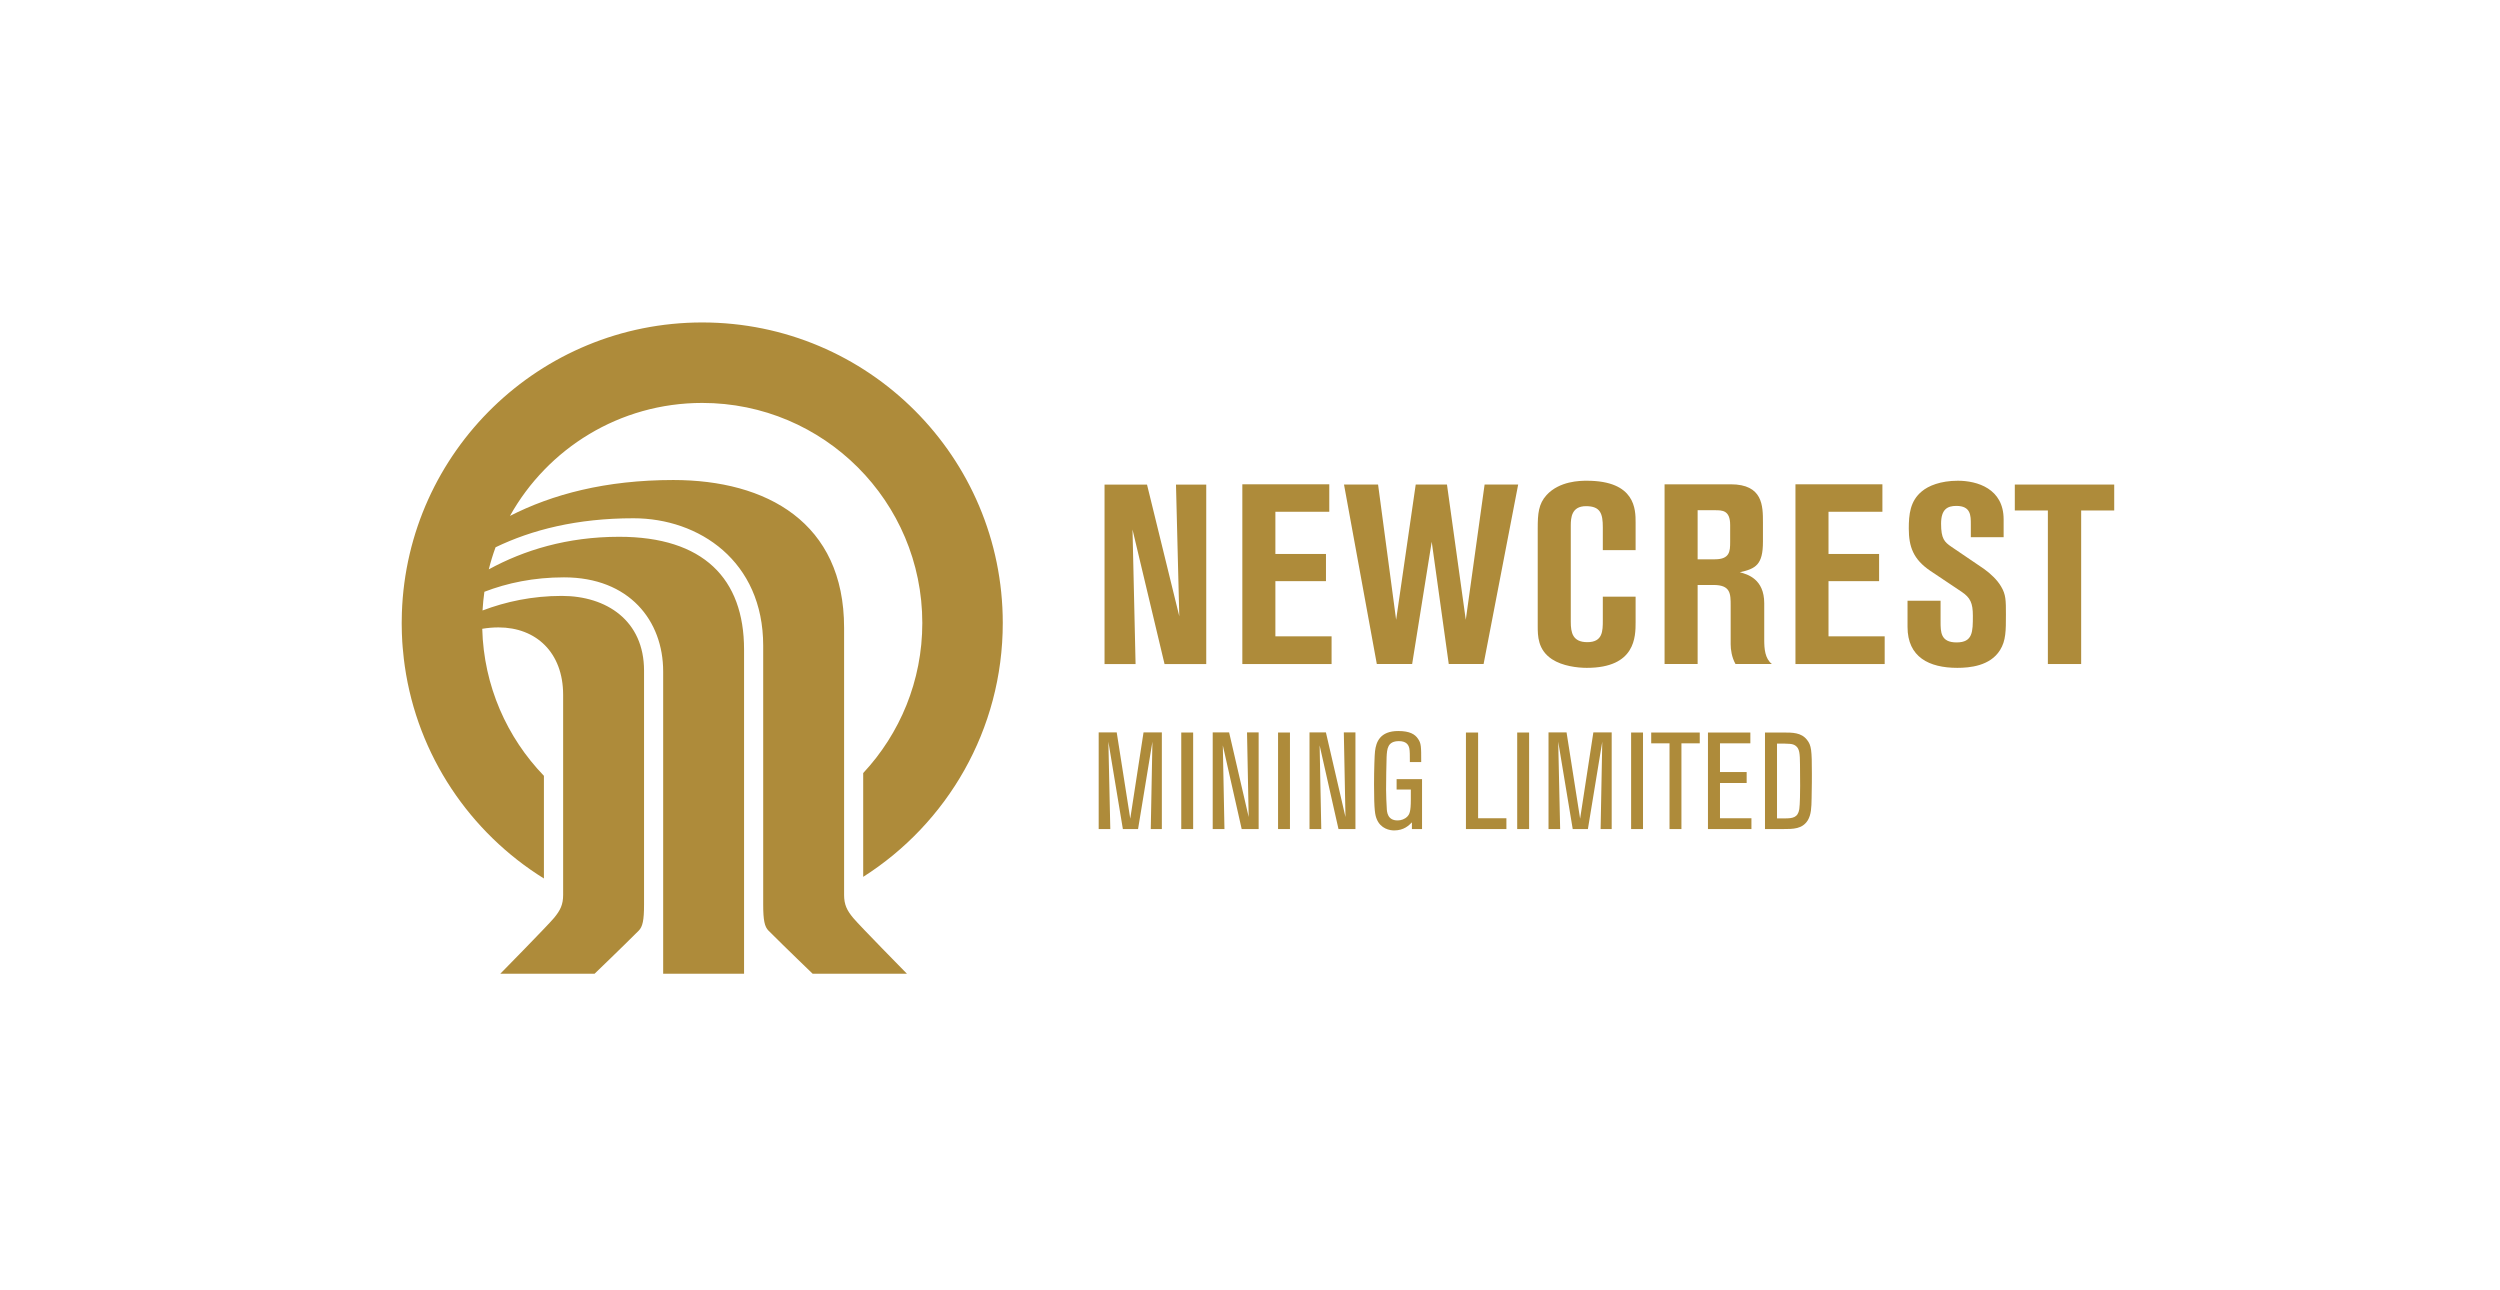
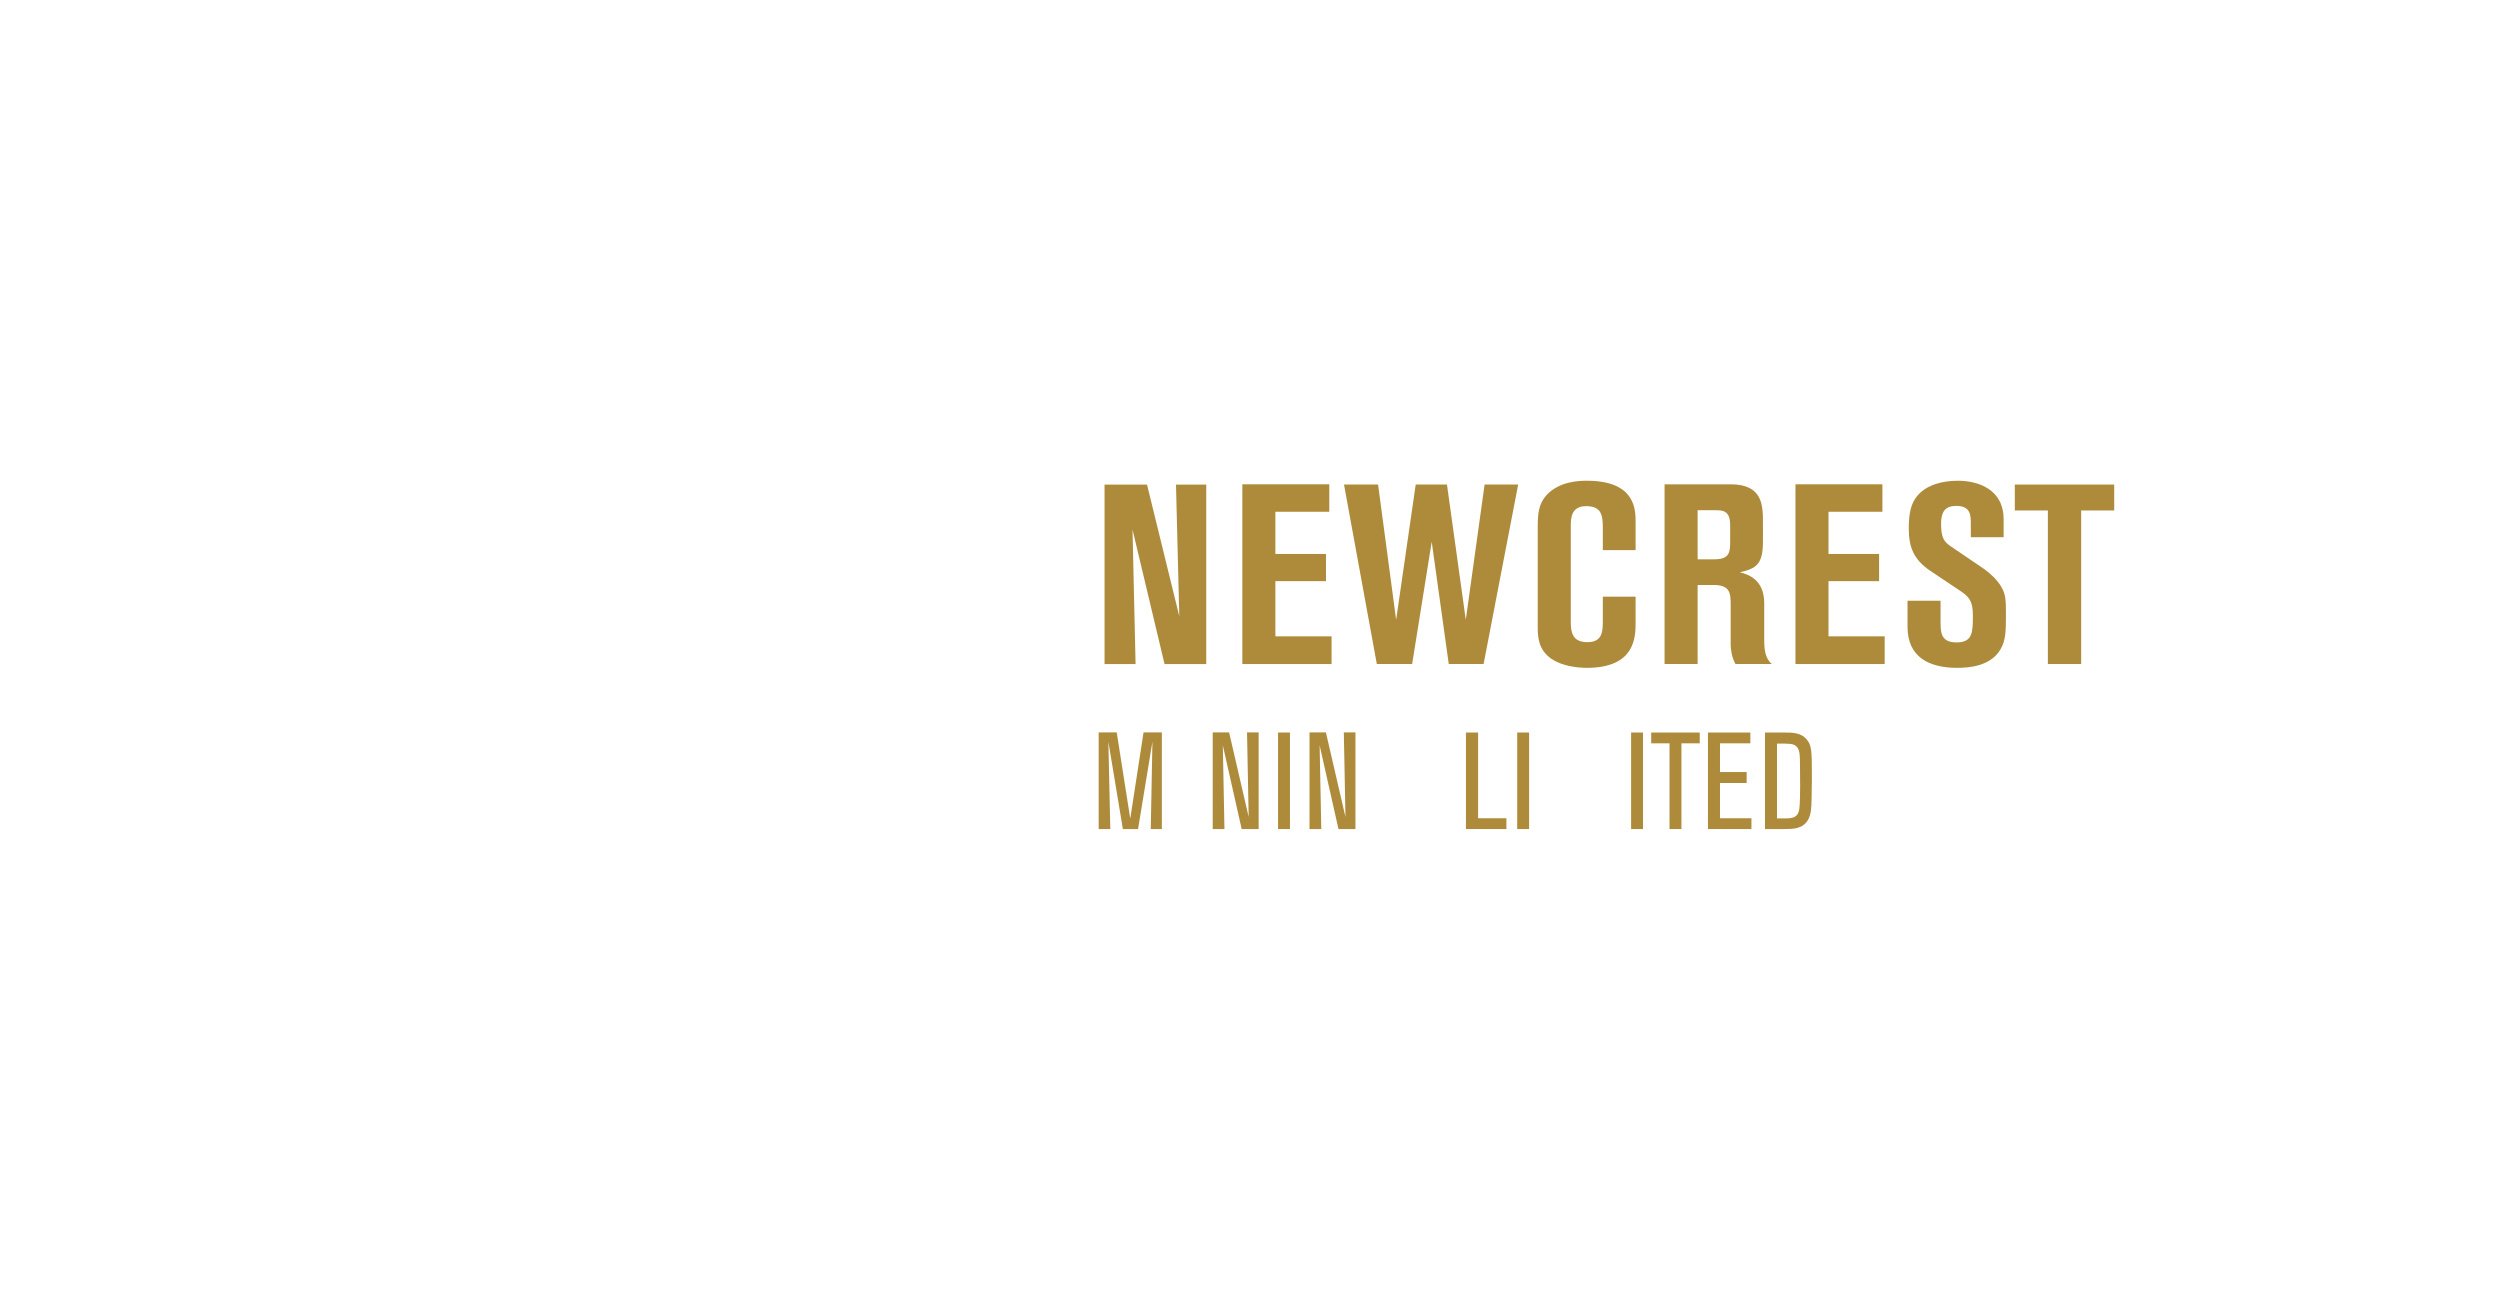
<svg xmlns="http://www.w3.org/2000/svg" width="157" height="81" viewBox="0 0 157 81" fill="none">
-   <path d="M54.209 55.066C59.478 51.717 62.974 45.829 62.974 39.124C62.974 28.7 54.524 20.25 44.101 20.25C33.889 20.25 25.575 28.359 25.238 38.488C25.232 38.699 25.227 38.911 25.227 39.124C25.227 39.162 25.227 39.2 25.228 39.237C25.23 39.595 25.241 39.949 25.262 40.3C25.27 40.415 25.278 40.527 25.287 40.64C25.305 40.882 25.33 41.122 25.359 41.362C25.377 41.517 25.396 41.671 25.419 41.825C26.226 47.459 29.523 52.29 34.158 55.169V48.722C31.836 46.317 30.379 43.072 30.285 39.488C30.624 39.431 30.966 39.401 31.307 39.401C33.66 39.401 35.365 40.973 35.365 43.634V56.197C35.365 56.807 35.194 57.164 34.791 57.649C34.387 58.133 31.42 61.149 31.42 61.149H37.341C37.341 61.149 39.015 59.541 40.112 58.444C40.356 58.2 40.446 57.8 40.446 56.807V42.116C40.446 38.97 38.087 37.423 35.28 37.423C33.429 37.423 31.767 37.783 30.303 38.339C30.326 37.944 30.365 37.552 30.419 37.164C31.86 36.61 33.521 36.258 35.418 36.258C39.532 36.258 41.647 38.993 41.647 42.163V56.807V61.149H46.727V56.197V40.791C46.727 36.333 44.169 33.71 38.885 33.71C35.618 33.71 32.905 34.55 30.695 35.756C30.814 35.283 30.955 34.82 31.121 34.369C33.389 33.275 36.231 32.547 39.782 32.547C43.895 32.547 47.929 35.228 47.929 40.55V56.807C47.929 57.8 48.018 58.2 48.262 58.444C49.359 59.541 51.033 61.149 51.033 61.149H56.954C56.954 61.149 53.986 58.133 53.583 57.649C53.18 57.164 53.009 56.807 53.009 56.197V39.421C53.009 32.807 48.139 30.145 42.283 30.145C38.026 30.145 34.667 31.049 32.025 32.4C34.387 28.167 38.909 25.304 44.101 25.304C51.733 25.304 57.921 31.491 57.921 39.124C57.921 42.766 56.511 46.079 54.209 48.548V55.066Z" fill="#AE8B3A" />
  <path d="M75.752 41.702H73.133L71.122 33.256L71.314 41.702H69.365V30.431H72.032L74.059 38.7L73.852 30.431H75.752V41.702Z" fill="#AE8B3A" />
  <path d="M78.019 30.414H83.479V32.139H80.094V34.789H83.271V36.496H80.094V39.962H83.623V41.702H78.019V30.414Z" fill="#AE8B3A" />
  <path d="M84.404 30.43H86.543L87.677 38.923L88.907 30.43H90.87L92.051 38.923L93.233 30.43H95.341L93.17 41.701H90.982L89.912 34.023L88.683 41.701H86.464L84.404 30.43Z" fill="#AE8B3A" />
  <path d="M100.657 34.549V33.113C100.657 32.266 100.513 31.787 99.603 31.787C98.693 31.787 98.645 32.505 98.645 33.016V39.051C98.645 39.722 98.757 40.328 99.683 40.328C100.657 40.328 100.657 39.626 100.657 38.94V37.471H102.716V39.067C102.716 39.977 102.716 41.941 99.651 41.941C99.06 41.941 98.118 41.829 97.464 41.398C96.569 40.807 96.569 39.93 96.569 39.307V33.175C96.569 32.266 96.617 31.644 97.128 31.085C97.943 30.206 99.22 30.19 99.651 30.19C102.716 30.19 102.716 32.011 102.716 32.809V34.549H100.657Z" fill="#AE8B3A" />
  <path d="M106.611 35.124H107.696C108.637 35.124 108.654 34.613 108.654 34.038V32.969C108.654 32.042 108.159 32.042 107.696 32.042H106.611V35.124ZM104.535 30.414H108.686C110.713 30.414 110.713 31.771 110.713 32.809V34.022C110.713 35.459 110.267 35.714 109.261 35.938C109.756 36.066 110.794 36.369 110.794 37.886V40.184C110.794 40.76 110.841 41.35 111.273 41.701H108.989C108.75 41.271 108.686 40.792 108.686 40.456V38.045C108.686 37.279 108.686 36.736 107.6 36.736H106.611V41.701H104.535V30.414Z" fill="#AE8B3A" />
  <path d="M112.755 30.414H118.215V32.139H114.83V34.789H118.007V36.496H114.83V39.962H118.358V41.702H112.755V30.414Z" fill="#AE8B3A" />
  <path d="M119.793 37.726H121.868V39.035C121.868 39.69 121.868 40.344 122.874 40.344C123.896 40.344 123.896 39.674 123.896 38.668C123.896 37.87 123.736 37.534 123.194 37.167L121.214 35.842C120.16 35.124 119.872 34.342 119.872 33.192C119.872 32.314 119.952 31.468 120.687 30.86C121.102 30.509 121.868 30.19 122.954 30.19C124.168 30.19 125.828 30.686 125.828 32.617V33.735H123.768V32.92C123.768 32.377 123.768 31.771 122.859 31.771C122.3 31.771 121.9 31.979 121.9 32.888C121.9 33.831 122.108 34.038 122.555 34.342L124.599 35.73C124.998 36.017 125.429 36.417 125.669 36.833C125.972 37.343 125.972 37.694 125.972 38.604C125.972 39.61 125.972 40.233 125.604 40.823C124.982 41.829 123.689 41.941 122.922 41.941C121.15 41.941 119.793 41.271 119.793 39.37V37.726Z" fill="#AE8B3A" />
  <path d="M126.53 30.43H132.773V32.058H130.697V41.701H128.606V32.058H126.53V30.43Z" fill="#AE8B3A" />
  <path d="M72.964 52.065H72.268L72.372 46.578L71.47 52.065H70.516L69.606 46.578L69.727 52.065H68.997V45.994H70.13L70.98 51.412L71.814 45.994H72.964V52.065Z" fill="#AE8B3A" />
-   <path d="M74.93 52.065H74.183V46.002H74.93V52.065Z" fill="#AE8B3A" />
  <path d="M79.043 52.065H77.978L76.793 46.81L76.896 52.065H76.158V45.994H77.188L78.417 51.31L78.313 45.994H79.043V52.065Z" fill="#AE8B3A" />
  <path d="M81.009 52.065H80.262V46.002H81.009V52.065Z" fill="#AE8B3A" />
  <path d="M85.122 52.065H84.057L82.873 46.81L82.976 52.065H82.237V45.994H83.267L84.496 51.31L84.392 45.994H85.122V52.065Z" fill="#AE8B3A" />
-   <path d="M89.304 52.065H88.668V51.644C88.48 51.834 88.171 52.151 87.551 52.151C87.277 52.151 86.712 52.048 86.462 51.447C86.359 51.189 86.29 50.957 86.29 49.257C86.29 48.339 86.324 47.393 86.351 47.179C86.418 46.595 86.668 45.908 87.809 45.908C88.54 45.908 88.858 46.114 89.046 46.389C89.252 46.681 89.252 46.878 89.252 47.858H88.54C88.54 47.454 88.54 47.162 88.506 46.999C88.454 46.758 88.299 46.543 87.853 46.543C87.132 46.543 87.106 47.041 87.079 47.539C87.063 47.874 87.046 49.137 87.046 49.592C87.046 50.064 87.071 50.356 87.088 50.742C87.097 50.992 87.132 51.523 87.767 51.523C87.99 51.523 88.213 51.447 88.376 51.284C88.514 51.138 88.6 50.992 88.6 50.201V49.583H87.707V48.931H89.304V52.065Z" fill="#AE8B3A" />
  <path d="M94.602 52.065H92.061V46.003H92.825V51.386H94.602V52.065Z" fill="#AE8B3A" />
  <path d="M96.028 52.065H95.28V46.002H96.028V52.065Z" fill="#AE8B3A" />
-   <path d="M101.214 52.065H100.518L100.622 46.578L99.72 52.065H98.767L97.856 46.578L97.977 52.065H97.247V45.994H98.38L99.231 51.412L100.063 45.994H101.214V52.065Z" fill="#AE8B3A" />
  <path d="M103.181 52.065H102.434V46.002H103.181V52.065Z" fill="#AE8B3A" />
  <path d="M105.594 52.065H104.846V46.681H103.696V46.003H106.744V46.681H105.594V52.065Z" fill="#AE8B3A" />
  <path d="M109.99 52.065H107.26V46.003H109.922V46.681H108.015V48.484H109.69V49.172H108.015V51.386H109.99V52.065Z" fill="#AE8B3A" />
  <path d="M111.596 51.395H112.086C112.567 51.395 112.91 51.353 112.996 50.812C113.04 50.528 113.048 49.677 113.048 49.36C113.048 48.803 113.048 48.587 113.04 48.003C113.031 47.342 113.022 47.016 112.756 46.827C112.567 46.698 112.394 46.698 111.596 46.698V51.395ZM110.841 52.065V46.002H111.983C112.575 46.002 113.116 46.002 113.477 46.458C113.76 46.81 113.786 47.128 113.786 48.596C113.786 48.922 113.786 49.309 113.769 50.133C113.76 50.726 113.743 51.154 113.529 51.515C113.185 52.065 112.618 52.065 111.966 52.065H110.841Z" fill="#AE8B3A" />
</svg>